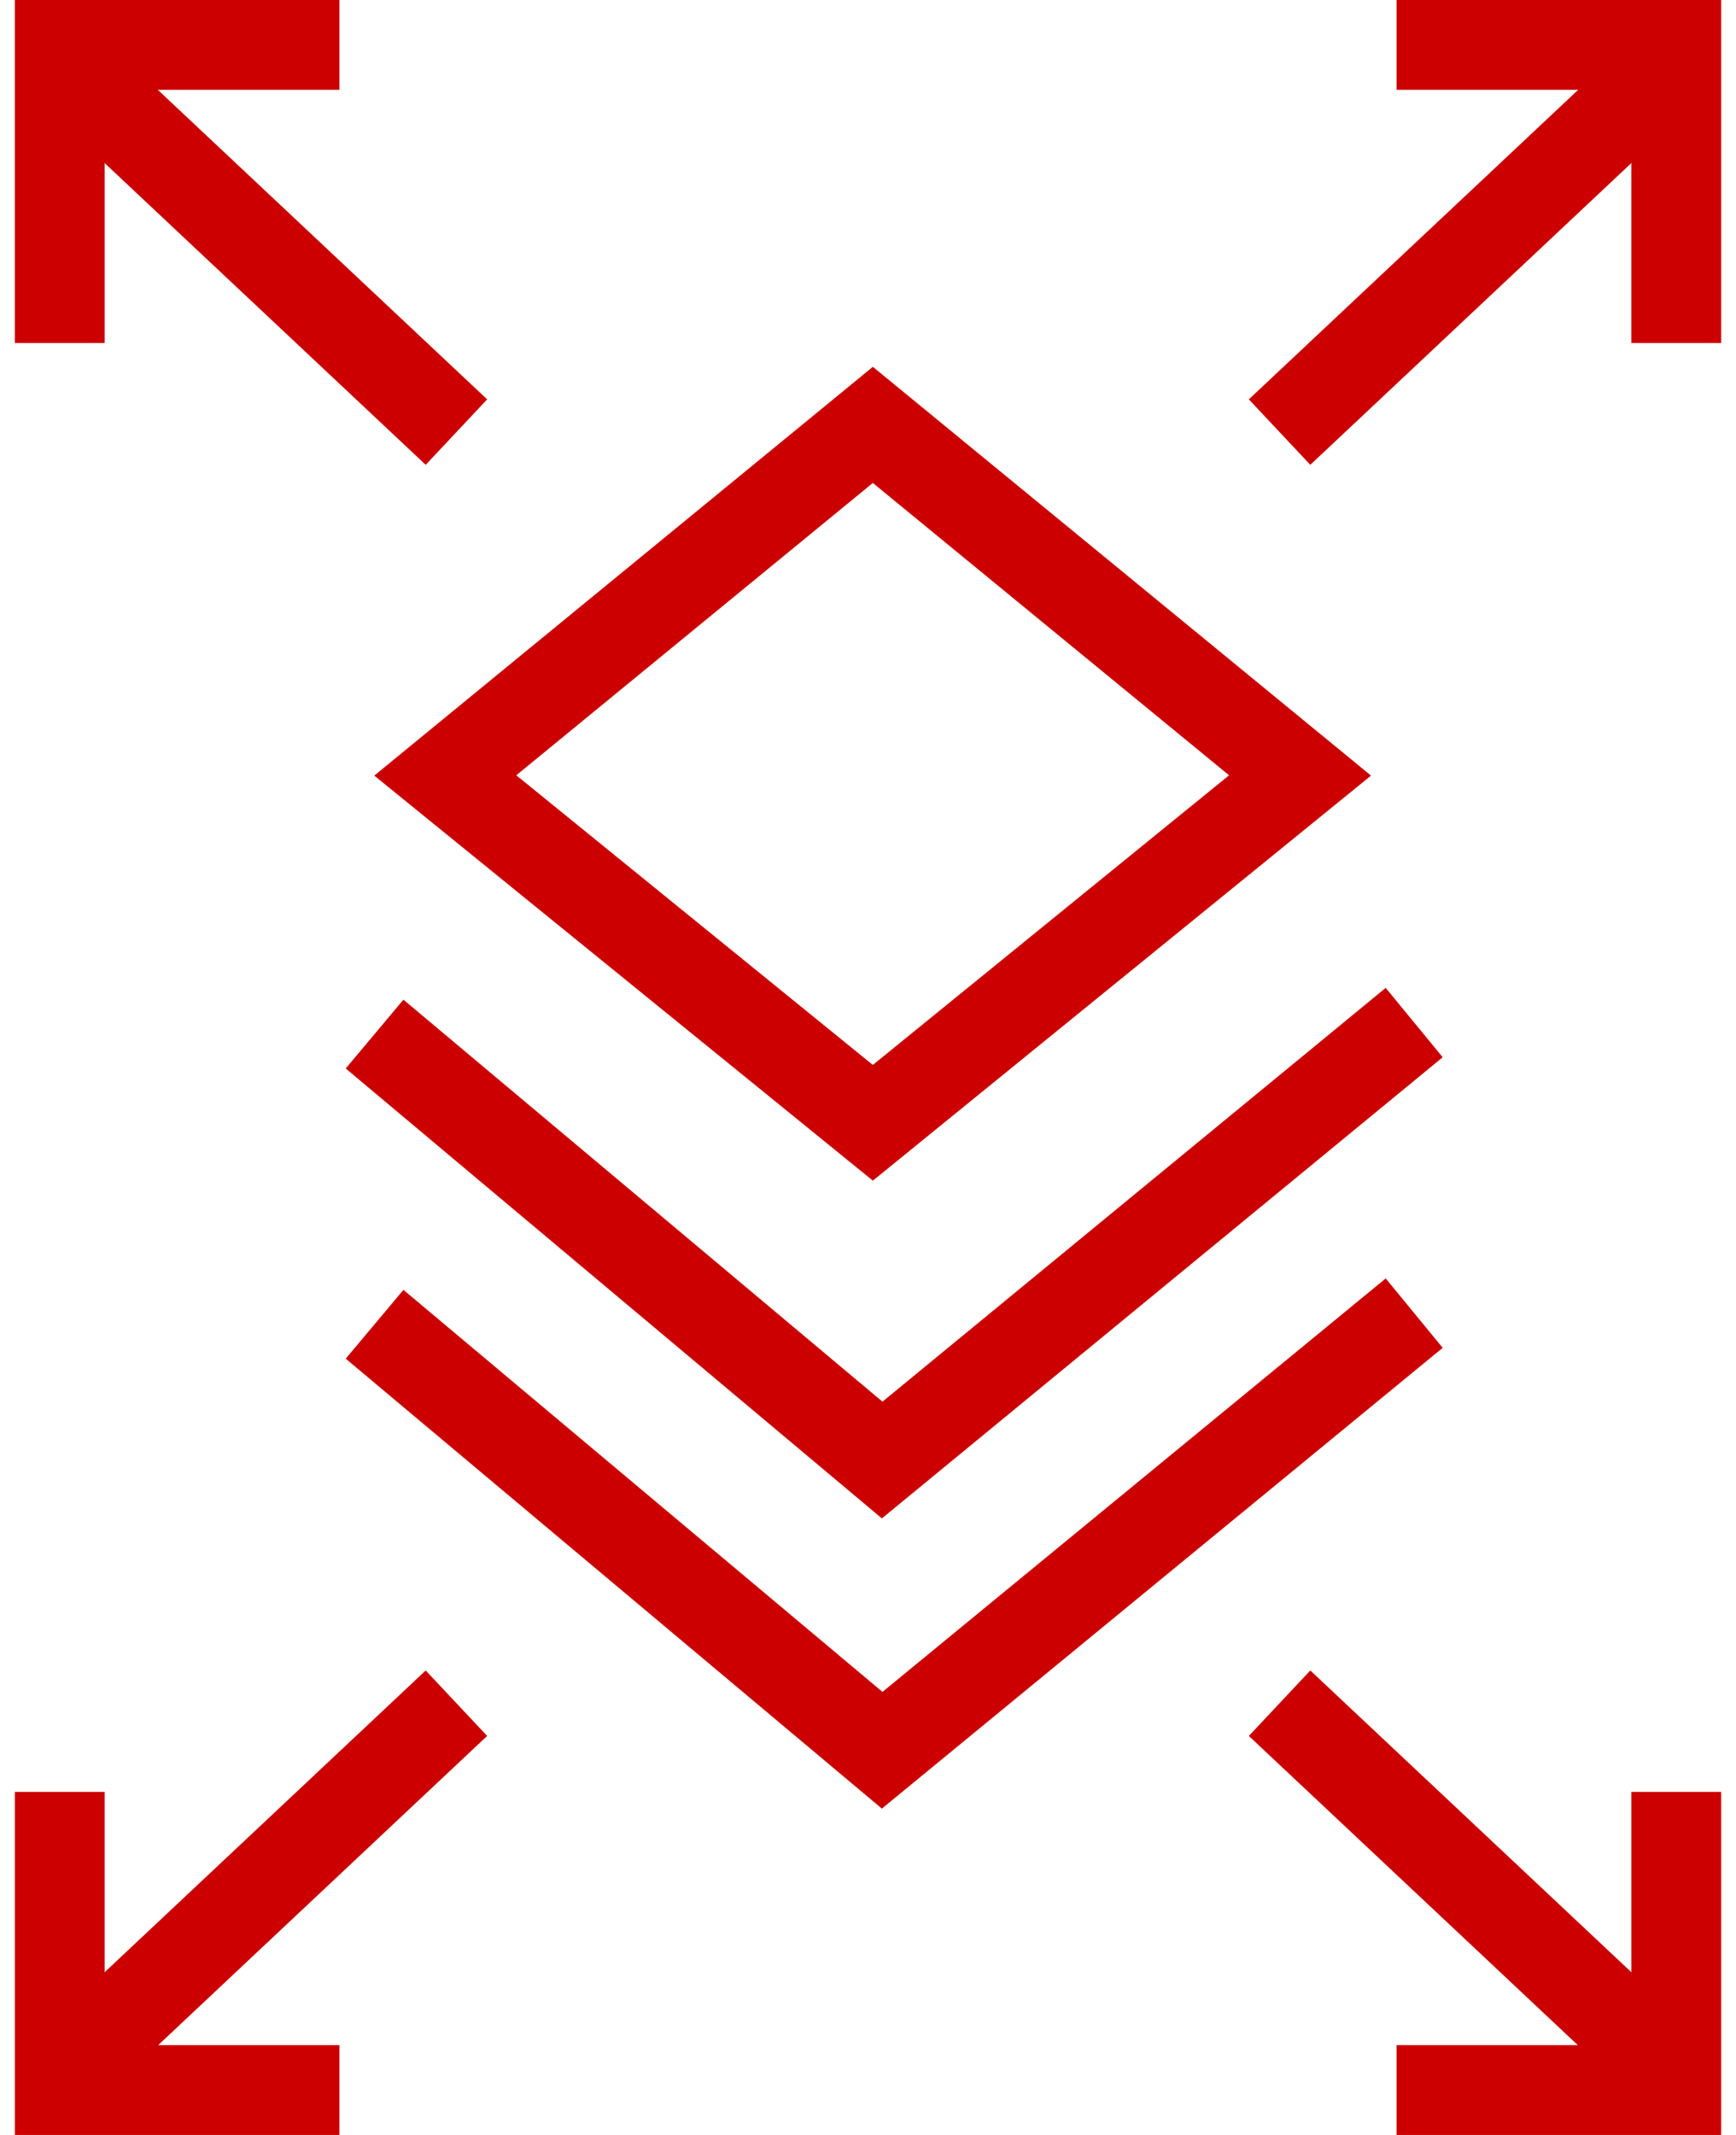
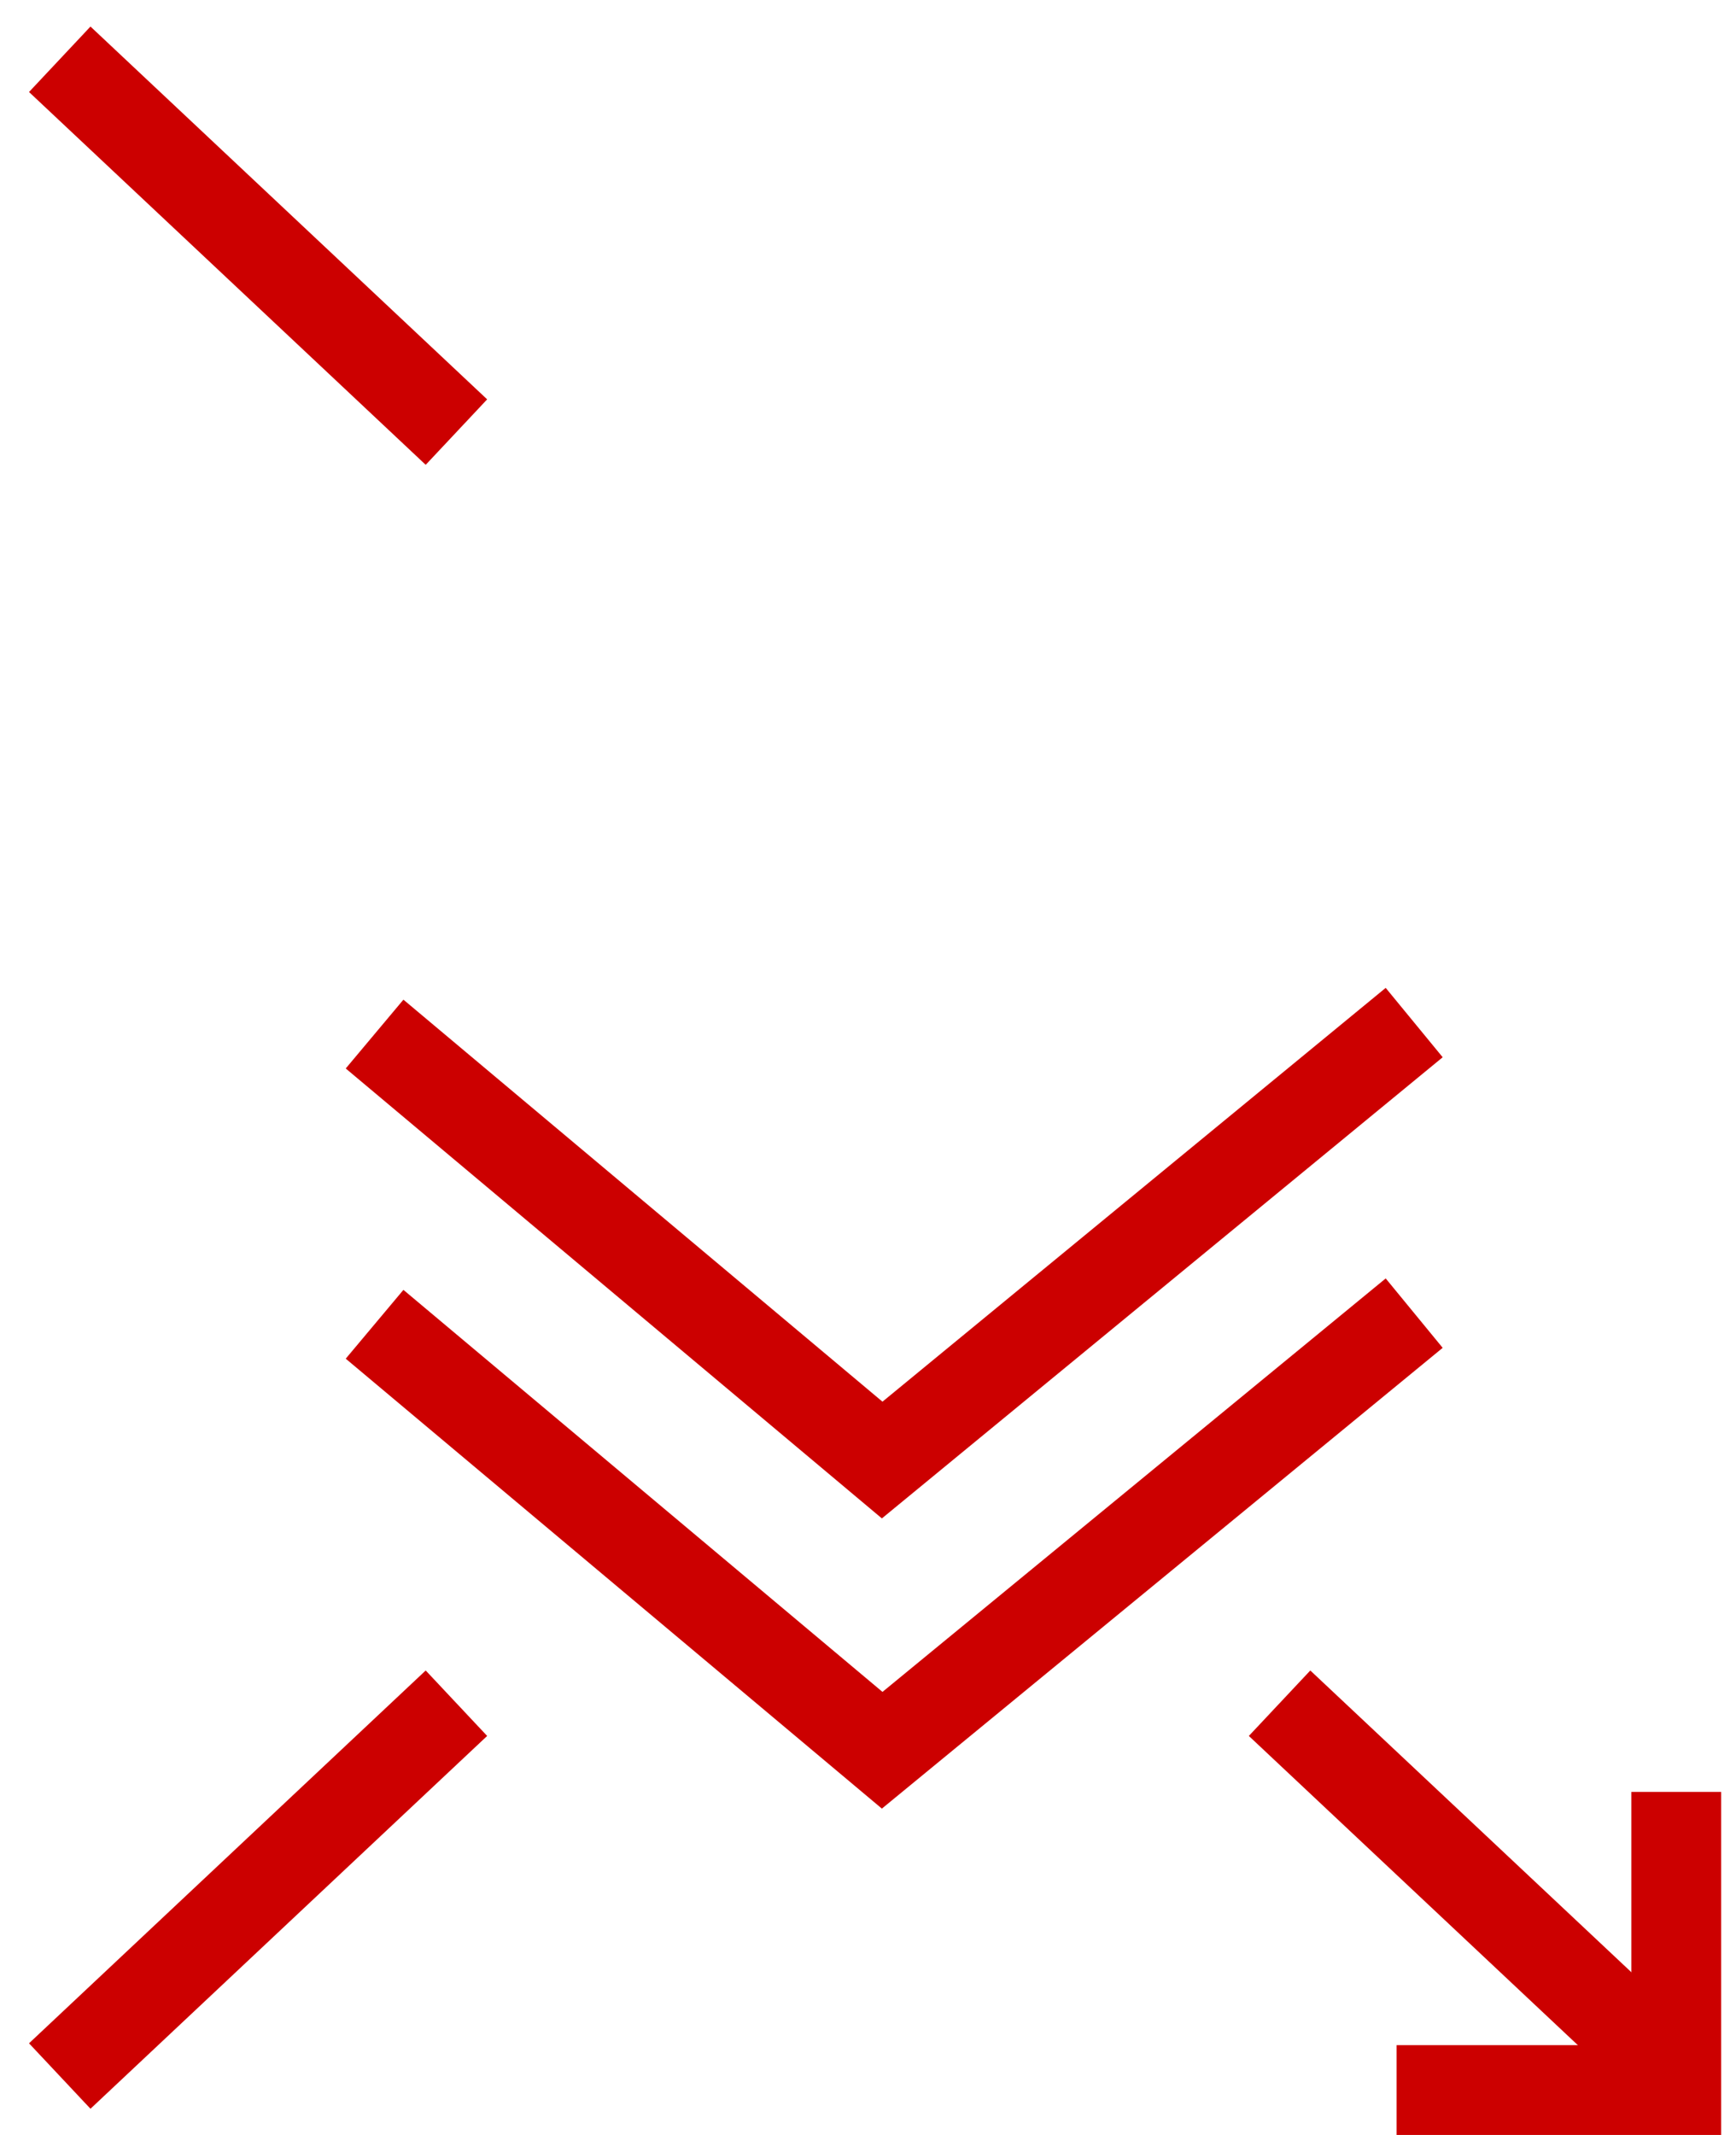
<svg xmlns="http://www.w3.org/2000/svg" width="48" height="59" xml:space="preserve">
  <g transform="translate(-410 -212)">
-     <path d="M422.312 233.43 434.134 223.742 445.946 233.43 434.134 243.029 422.312 233.43Z" stroke="#CC0000" stroke-width="2.482" stroke-miterlimit="10" fill="none" />
    <path d="M420.357 240.577 434.392 252.349 449.102 240.259" stroke="#CC0000" stroke-width="2.482" stroke-miterlimit="10" fill="none" />
    <path d="M420.357 248.597 434.392 260.369 449.102 248.289" stroke="#CC0000" stroke-width="2.482" stroke-miterlimit="10" fill="none" />
    <path d="M422.62 223.941 411.652 213.638" stroke="#CC0000" stroke-width="2.482" stroke-miterlimit="10" fill="none" />
-     <path d="M411.652 221.479 411.652 213.241 419.384 213.241" stroke="#CC0000" stroke-width="2.482" stroke-miterlimit="10" fill="none" />
-     <path d="M445.38 223.941 456.348 213.638" stroke="#CC0000" stroke-width="2.482" stroke-miterlimit="10" fill="none" />
-     <path d="M456.348 221.479 456.348 213.241 448.616 213.241" stroke="#CC0000" stroke-width="2.482" stroke-miterlimit="10" fill="none" />
    <path d="M422.62 259.069 411.652 269.372" stroke="#CC0000" stroke-width="2.482" stroke-miterlimit="10" fill="none" />
-     <path d="M411.652 261.521 411.652 269.759 419.384 269.759" stroke="#CC0000" stroke-width="2.482" stroke-miterlimit="10" fill="none" />
    <path d="M445.38 259.069 456.348 269.372" stroke="#CC0000" stroke-width="2.482" stroke-miterlimit="10" fill="none" />
    <path d="M456.348 261.521 456.348 269.759 448.616 269.759" stroke="#CC0000" stroke-width="2.482" stroke-miterlimit="10" fill="none" />
  </g>
</svg>